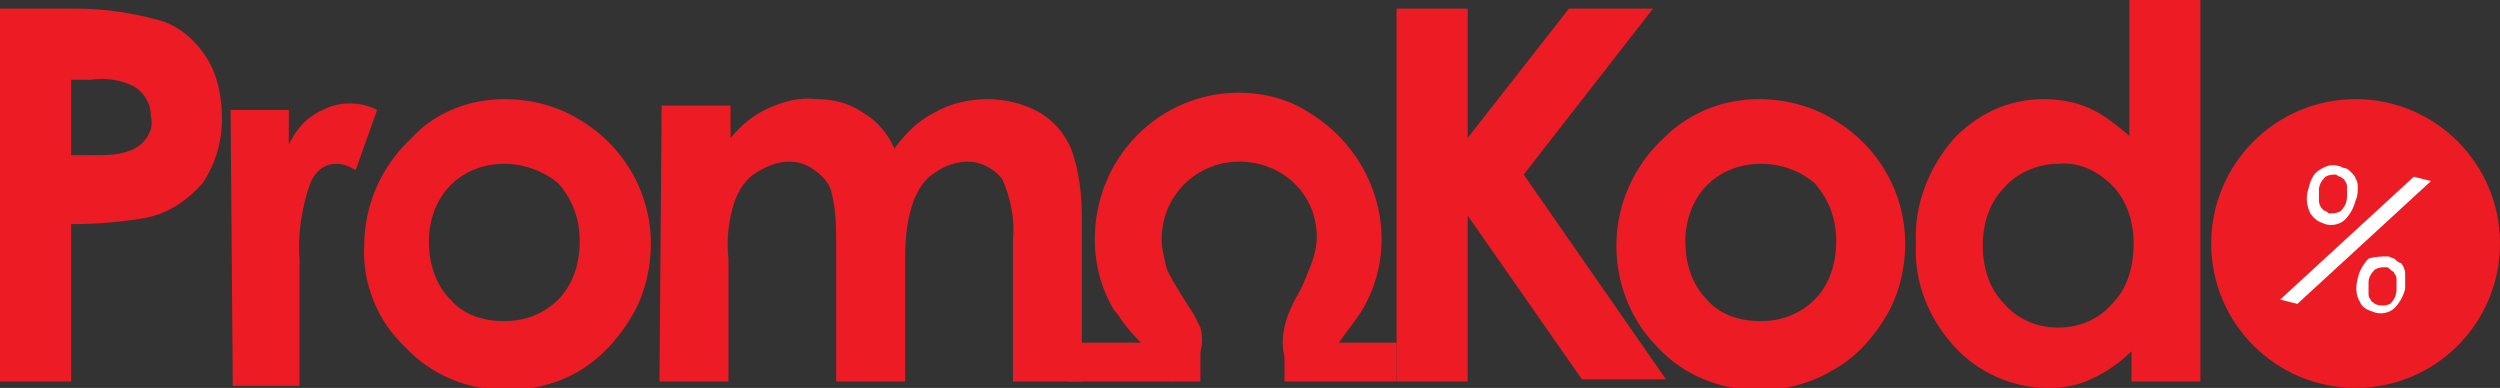
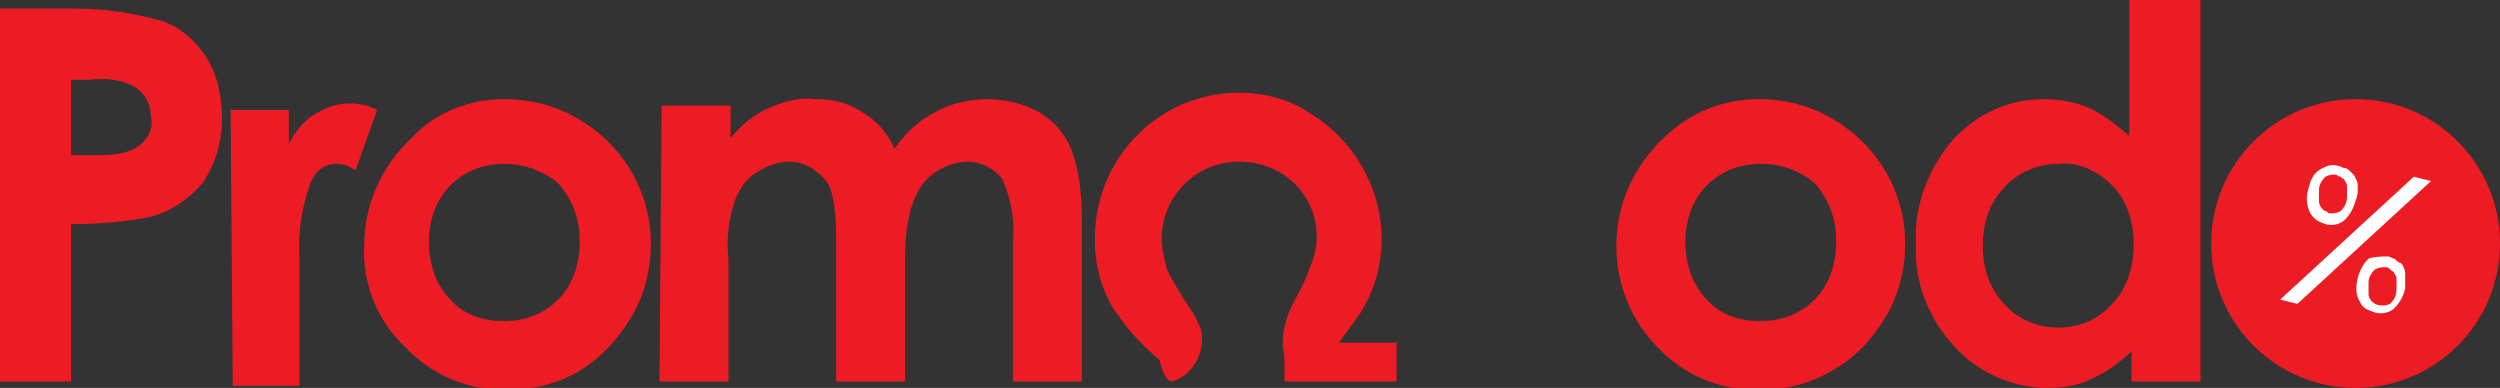
<svg xmlns="http://www.w3.org/2000/svg" version="1.1" id="图层_1" x="0px" y="0px" viewBox="0 0 116 18" style="enable-background:new 0 0 116 18;" xml:space="preserve">
  <rect x="0" y="0" width="116" height="18" fill="#333333" stroke="none" />
  <style type="text/css">
	.st0{fill:#ED1B24;}
	.st1{fill:#FFFFFF;}
</style>
  <title>资源 5</title>
-   <rect x="49.5" y="15.9" class="st0" width="6.2" height="1.8" />
  <rect x="59.6" y="15.9" class="st0" width="5.2" height="1.8" />
  <path class="st0" d="M57.5,4.3c-3.7,0-6.7,3-6.7,6.8c0,1.2,0.3,2.3,0.9,3.3c0,0,0.2,0.2,0.3,0.4c0.5,0.7,1.1,1.3,1.8,1.9  c0,0,0.2,1,0.6,1c1-0.3,1.6-1.5,1.3-2.5c-0.1-0.2-0.2-0.4-0.3-0.6c-1.3-2-1.3-2.2-1.3-2.3c-0.1-0.4-0.2-0.8-0.2-1.2  c0-2,1.6-3.6,3.6-3.6S61.1,9,61.1,11c0,0.4-0.1,0.8-0.2,1.1c-0.2,0.5-0.4,1.1-0.7,1.6c-1.5,2.6-0.1,3.9,0.2,3.9s1.5-1.4,1.5-1.4  l1.1-1.5l0.2-0.3c1.9-3.2,0.7-7.3-2.5-9.2C59.8,4.6,58.6,4.3,57.5,4.3z" />
  <path class="st0" d="M0,0.4h3.5c1.4,0,2.7,0.2,4.1,0.6c0.8,0.3,1.5,0.9,2,1.7s0.7,1.8,0.7,2.8c0,1.1-0.3,2.1-0.9,3  c-0.7,0.8-1.6,1.4-2.6,1.6c-1.1,0.2-2.3,0.3-3.5,0.3v7.3H0V0.4z M3.3,7.2h1c0.6,0,1.2,0,1.7-0.2c0.3-0.1,0.6-0.3,0.8-0.6  C7,6.1,7.1,5.8,7,5.4C7,4.8,6.7,4.3,6.2,4c-0.6-0.3-1.3-0.4-2-0.3H3.3V7.2z" />
  <path class="st0" d="M10.7,5.1h2.7v1.6c0.3-0.6,0.7-1.1,1.2-1.4s1-0.5,1.6-0.5c0.5,0,0.9,0.1,1.3,0.3l-1,2.8  c-0.3-0.2-0.6-0.3-0.9-0.3c-0.6,0-1,0.4-1.2,0.9c-0.4,1.1-0.6,2.4-0.5,3.6v5.8h-3.1L10.7,5.1L10.7,5.1z" />
  <path class="st0" d="M23.4,4.6c1.2,0,2.4,0.3,3.4,0.9c2.1,1.2,3.4,3.4,3.4,5.8c0,1.2-0.3,2.4-0.9,3.4s-1.4,1.9-2.4,2.5  s-2.2,0.9-3.4,0.9c-1.8,0-3.5-0.7-4.7-2c-1.3-1.2-2-3-1.9-4.7c0-1.9,0.8-3.7,2.2-5C20.2,5.2,21.8,4.6,23.4,4.6z M23.4,7.6  c-0.9,0-1.8,0.3-2.5,1s-1,1.7-1,2.6c0,1,0.3,2,1,2.7c0.6,0.7,1.5,1,2.5,1c0.9,0,1.8-0.3,2.5-1s1-1.7,1-2.7s-0.3-1.9-1-2.7  C25.3,8,24.4,7.6,23.4,7.6L23.4,7.6z" />
  <path class="st0" d="M30.7,4.9h3.2v1.5C34.4,5.8,35,5.3,35.7,5s1.4-0.5,2.2-0.4c0.8,0,1.5,0.2,2.1,0.6c0.7,0.4,1.2,1,1.5,1.7  c0.5-0.7,1.1-1.3,1.9-1.7c0.7-0.4,1.6-0.6,2.4-0.6c0.8,0,1.7,0.2,2.4,0.6s1.2,1,1.5,1.7c0.4,1.1,0.5,2.2,0.5,3.3v5.4v2.1H47v-6.5  c0.1-1-0.1-2-0.5-2.9c-0.4-0.5-1-0.8-1.6-0.8c-0.5,0-1.1,0.2-1.5,0.5c-0.5,0.3-0.8,0.8-1,1.3C42.1,10.1,42,11,42,11.9v5.8h-3.2v-6.2  c0-0.8,0-1.7-0.2-2.5c-0.1-0.5-0.4-0.8-0.8-1.1c-0.4-0.3-0.8-0.4-1.2-0.4c-0.5,0-1,0.2-1.5,0.5s-0.8,0.8-1,1.3  c-0.3,0.9-0.4,1.8-0.3,2.7v5.7h-3.2L30.7,4.9z" />
-   <path class="st0" d="M64.8,0.4h3.3v6l4.7-6h3.9l-6,7.7l6.6,9.5h-3.9L68.1,10v7.7h-3.3C64.8,17.7,64.8,0.4,64.8,0.4z" />
  <path class="st0" d="M81.6,4.6c1.2,0,2.4,0.3,3.4,0.9c2.1,1.2,3.4,3.4,3.4,5.8c0,1.2-0.3,2.4-0.9,3.4s-1.4,1.9-2.5,2.5  c-1,0.6-2.2,0.9-3.4,0.9c-1.8,0-3.5-0.7-4.7-2c-1.2-1.2-1.9-2.9-1.9-4.7c0-1.9,0.8-3.7,2.2-5C78.4,5.2,80,4.6,81.6,4.6z M81.7,7.6  c-0.9,0-1.8,0.3-2.5,1s-1,1.7-1,2.6c0,1,0.3,2,1,2.7c0.6,0.7,1.5,1,2.5,1c0.9,0,1.8-0.3,2.5-1s1-1.7,1-2.7s-0.3-1.9-1-2.7  C83.5,7.9,82.6,7.6,81.7,7.6L81.7,7.6z" />
  <path class="st0" d="M98.9,0h3.2v17.7h-3.2v-1.4c-0.5,0.5-1.2,1-1.9,1.3c-0.6,0.3-1.3,0.4-2,0.4c-1.6,0-3.2-0.7-4.3-1.9  c-1.2-1.3-1.9-3-1.8-4.8c-0.1-1.8,0.6-3.5,1.7-4.8c1.1-1.2,2.6-1.9,4.2-1.9c0.7,0,1.4,0.1,2.1,0.4s1.3,0.8,1.9,1.3V0H98.9z   M95.5,7.6c-0.9,0-1.9,0.4-2.5,1.1c-0.7,0.7-1,1.7-1,2.7s0.3,2,1,2.7c0.6,0.7,1.5,1.1,2.5,1.1s1.9-0.4,2.5-1.1c0.7-0.7,1-1.7,1-2.8  c0-1-0.3-2-1-2.7S96.4,7.5,95.5,7.6z" />
  <circle class="st0" cx="109.3" cy="11.3" r="6.7" />
  <path class="st1" d="M112,8.2l0.8,0.2l-6.2,5.7l-0.8-0.2L112,8.2z M108.5,7.7c0.1,0,0.2,0.1,0.3,0.1c0.1,0,0.2,0.1,0.3,0.2  c0.1,0.1,0.2,0.2,0.2,0.3c0.1,0.1,0.1,0.3,0.1,0.4c0,0.2,0,0.4-0.1,0.6c-0.1,0.4-0.3,0.7-0.5,0.9s-0.6,0.3-0.9,0.2s-0.5-0.2-0.7-0.5  c-0.2-0.4-0.2-0.8-0.1-1.1c0.1-0.4,0.2-0.7,0.5-0.9C107.9,7.7,108.2,7.6,108.5,7.7z M108.4,8.1c-0.2,0-0.3,0-0.5,0.1  c-0.2,0.2-0.3,0.4-0.3,0.6c0,0.2,0,0.3,0,0.5s0.1,0.4,0.3,0.5c0.1,0,0.1,0.1,0.2,0.1c0.2,0,0.3,0,0.5-0.1c0.2-0.2,0.3-0.4,0.3-0.7  c0-0.1,0-0.3,0-0.4c0-0.1,0-0.2-0.1-0.3c0-0.1-0.1-0.1-0.2-0.2C108.5,8.2,108.4,8.1,108.4,8.1z M110.8,11.9c0.1,0,0.2,0.1,0.3,0.1  c0.1,0.1,0.2,0.2,0.3,0.2c0.1,0.1,0.2,0.3,0.2,0.5s0,0.5,0,0.7c-0.1,0.4-0.3,0.7-0.5,0.9s-0.6,0.3-0.9,0.2s-0.6-0.2-0.7-0.5  c-0.2-0.3-0.2-0.7-0.1-1.1c0.1-0.4,0.3-0.7,0.5-0.9C110.2,11.9,110.5,11.9,110.8,11.9L110.8,11.9z M110.7,12.4c-0.2,0-0.3,0-0.5,0.1  c-0.2,0.2-0.3,0.4-0.3,0.6c0,0.2,0,0.3,0,0.5c0,0.1,0,0.2,0.1,0.3c0,0.1,0.1,0.1,0.2,0.2c0.2,0.1,0.5,0.1,0.7,0  c0.2-0.2,0.3-0.4,0.3-0.7c0-0.1,0-0.3,0-0.4c0-0.1,0-0.2-0.1-0.3c0-0.1-0.1-0.1-0.2-0.2C110.8,12.4,110.8,12.4,110.7,12.4  L110.7,12.4z" />
</svg>